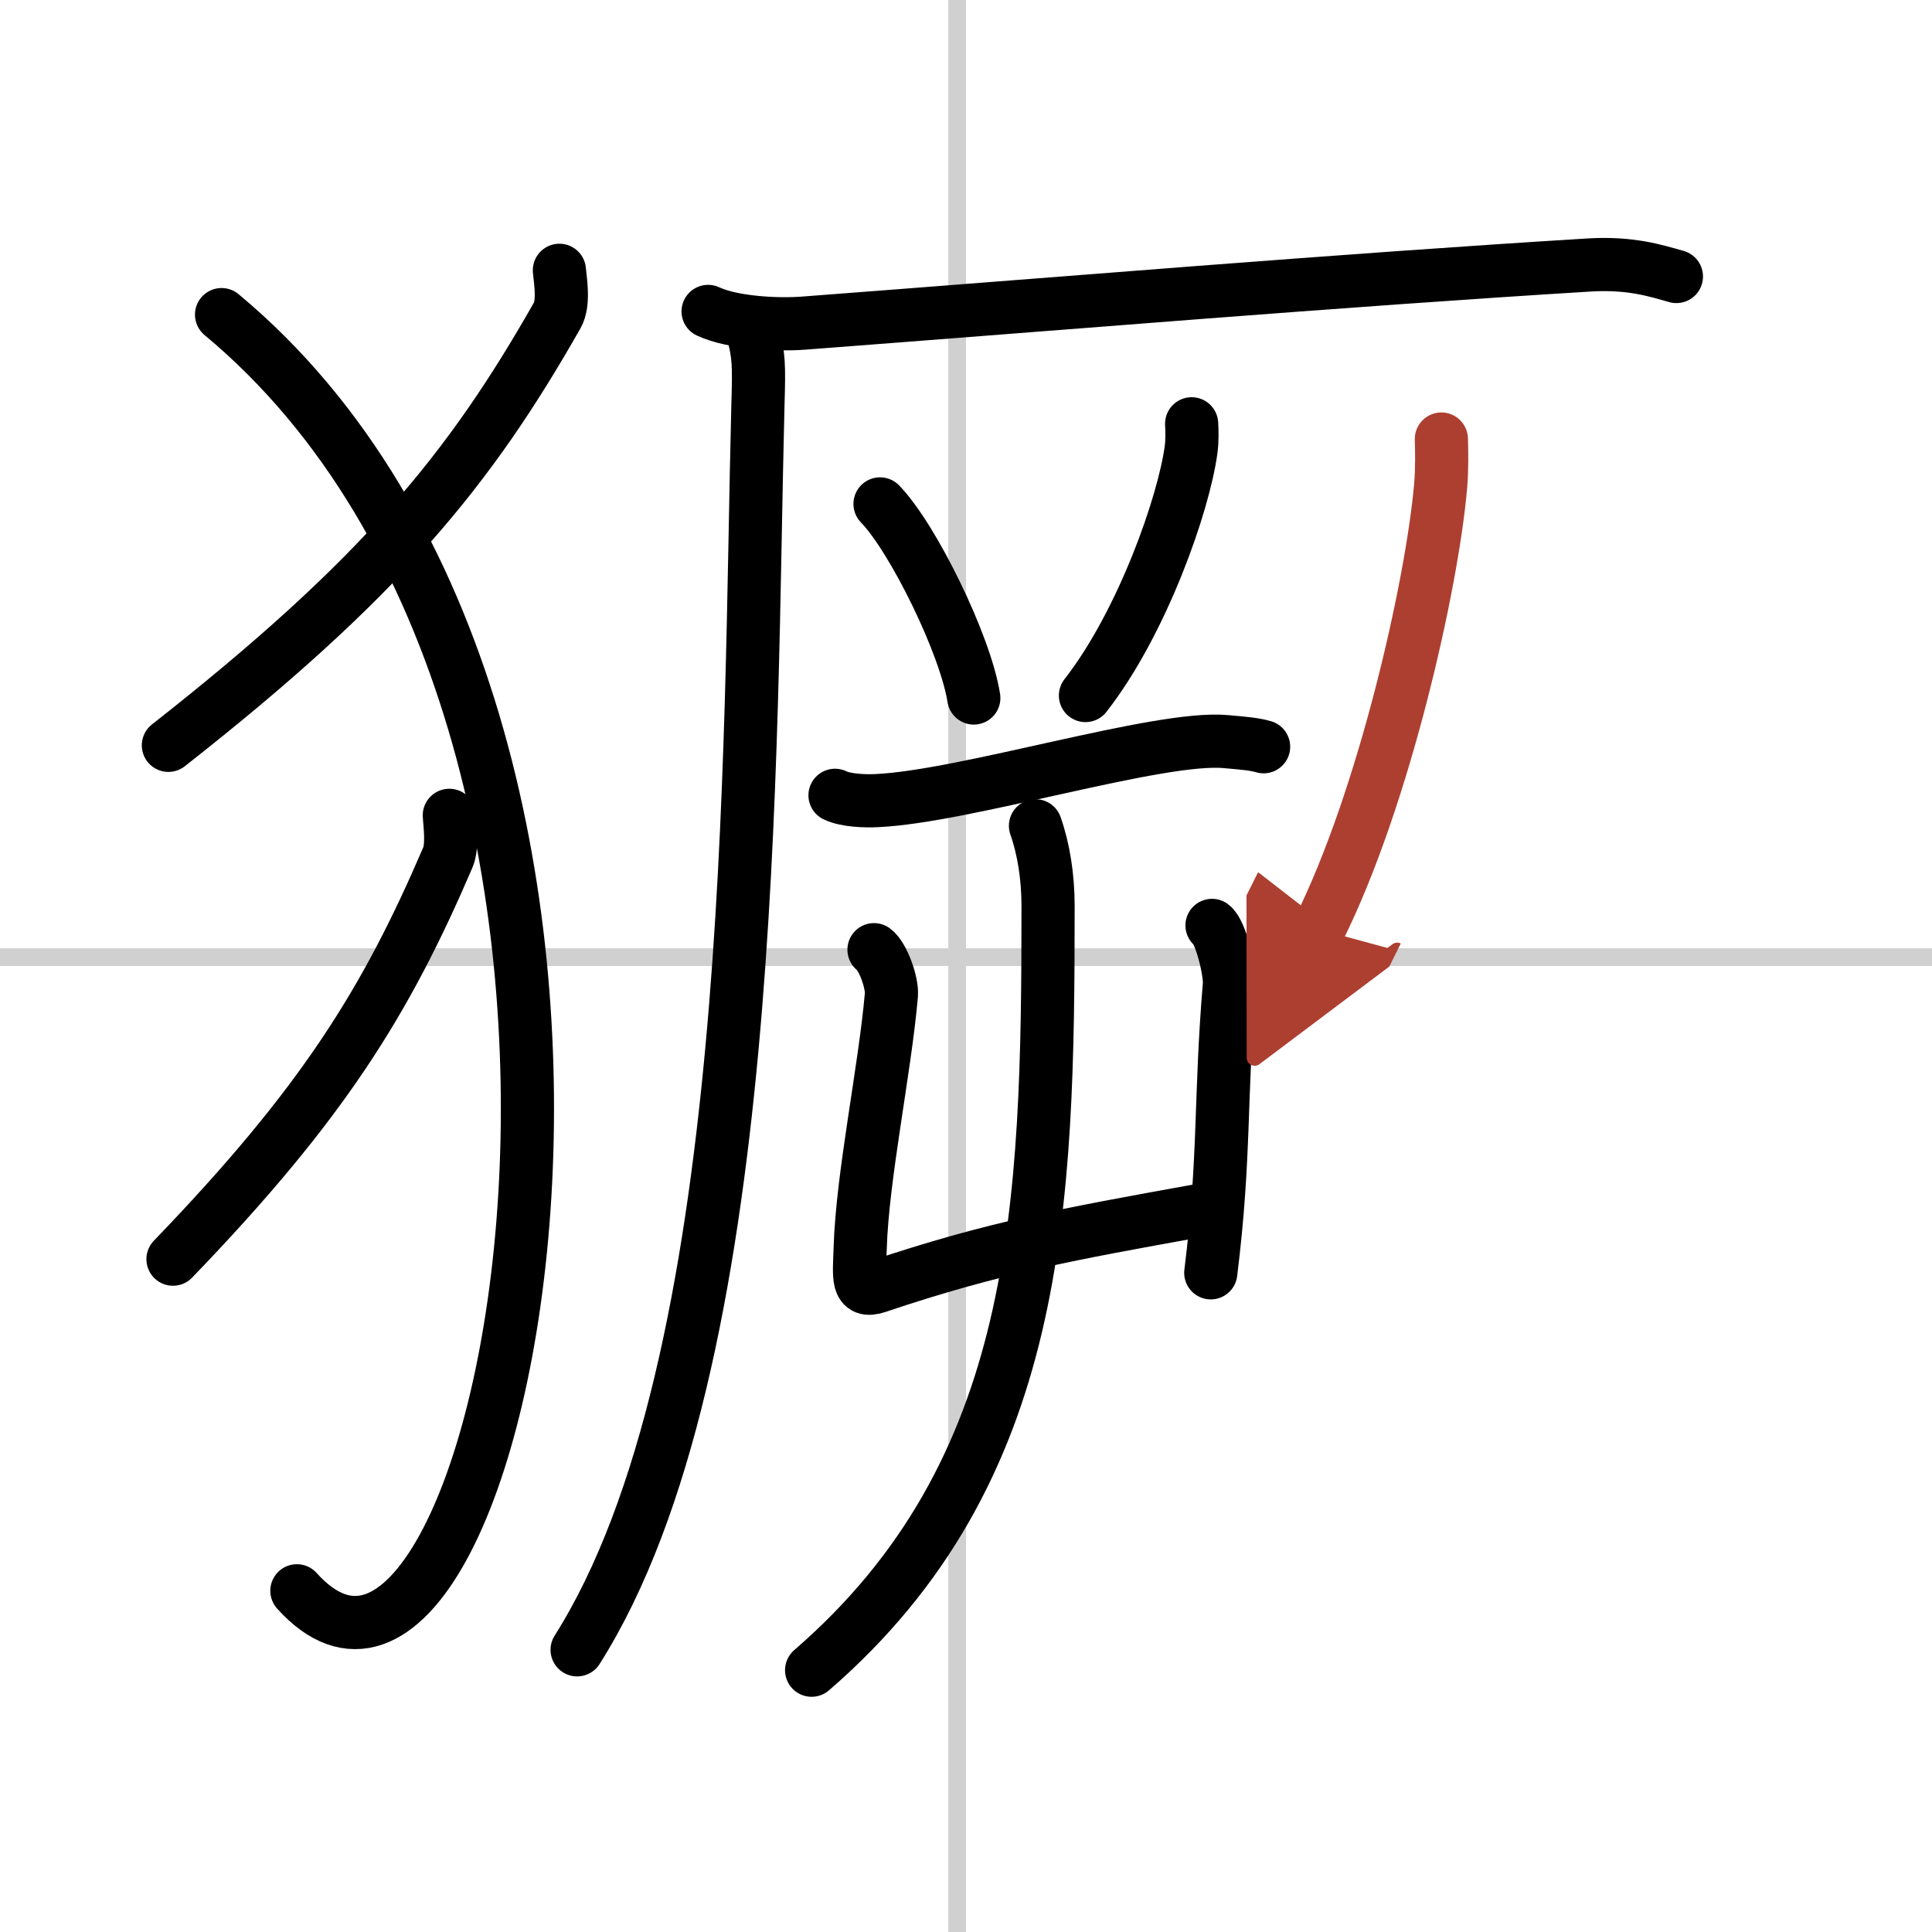
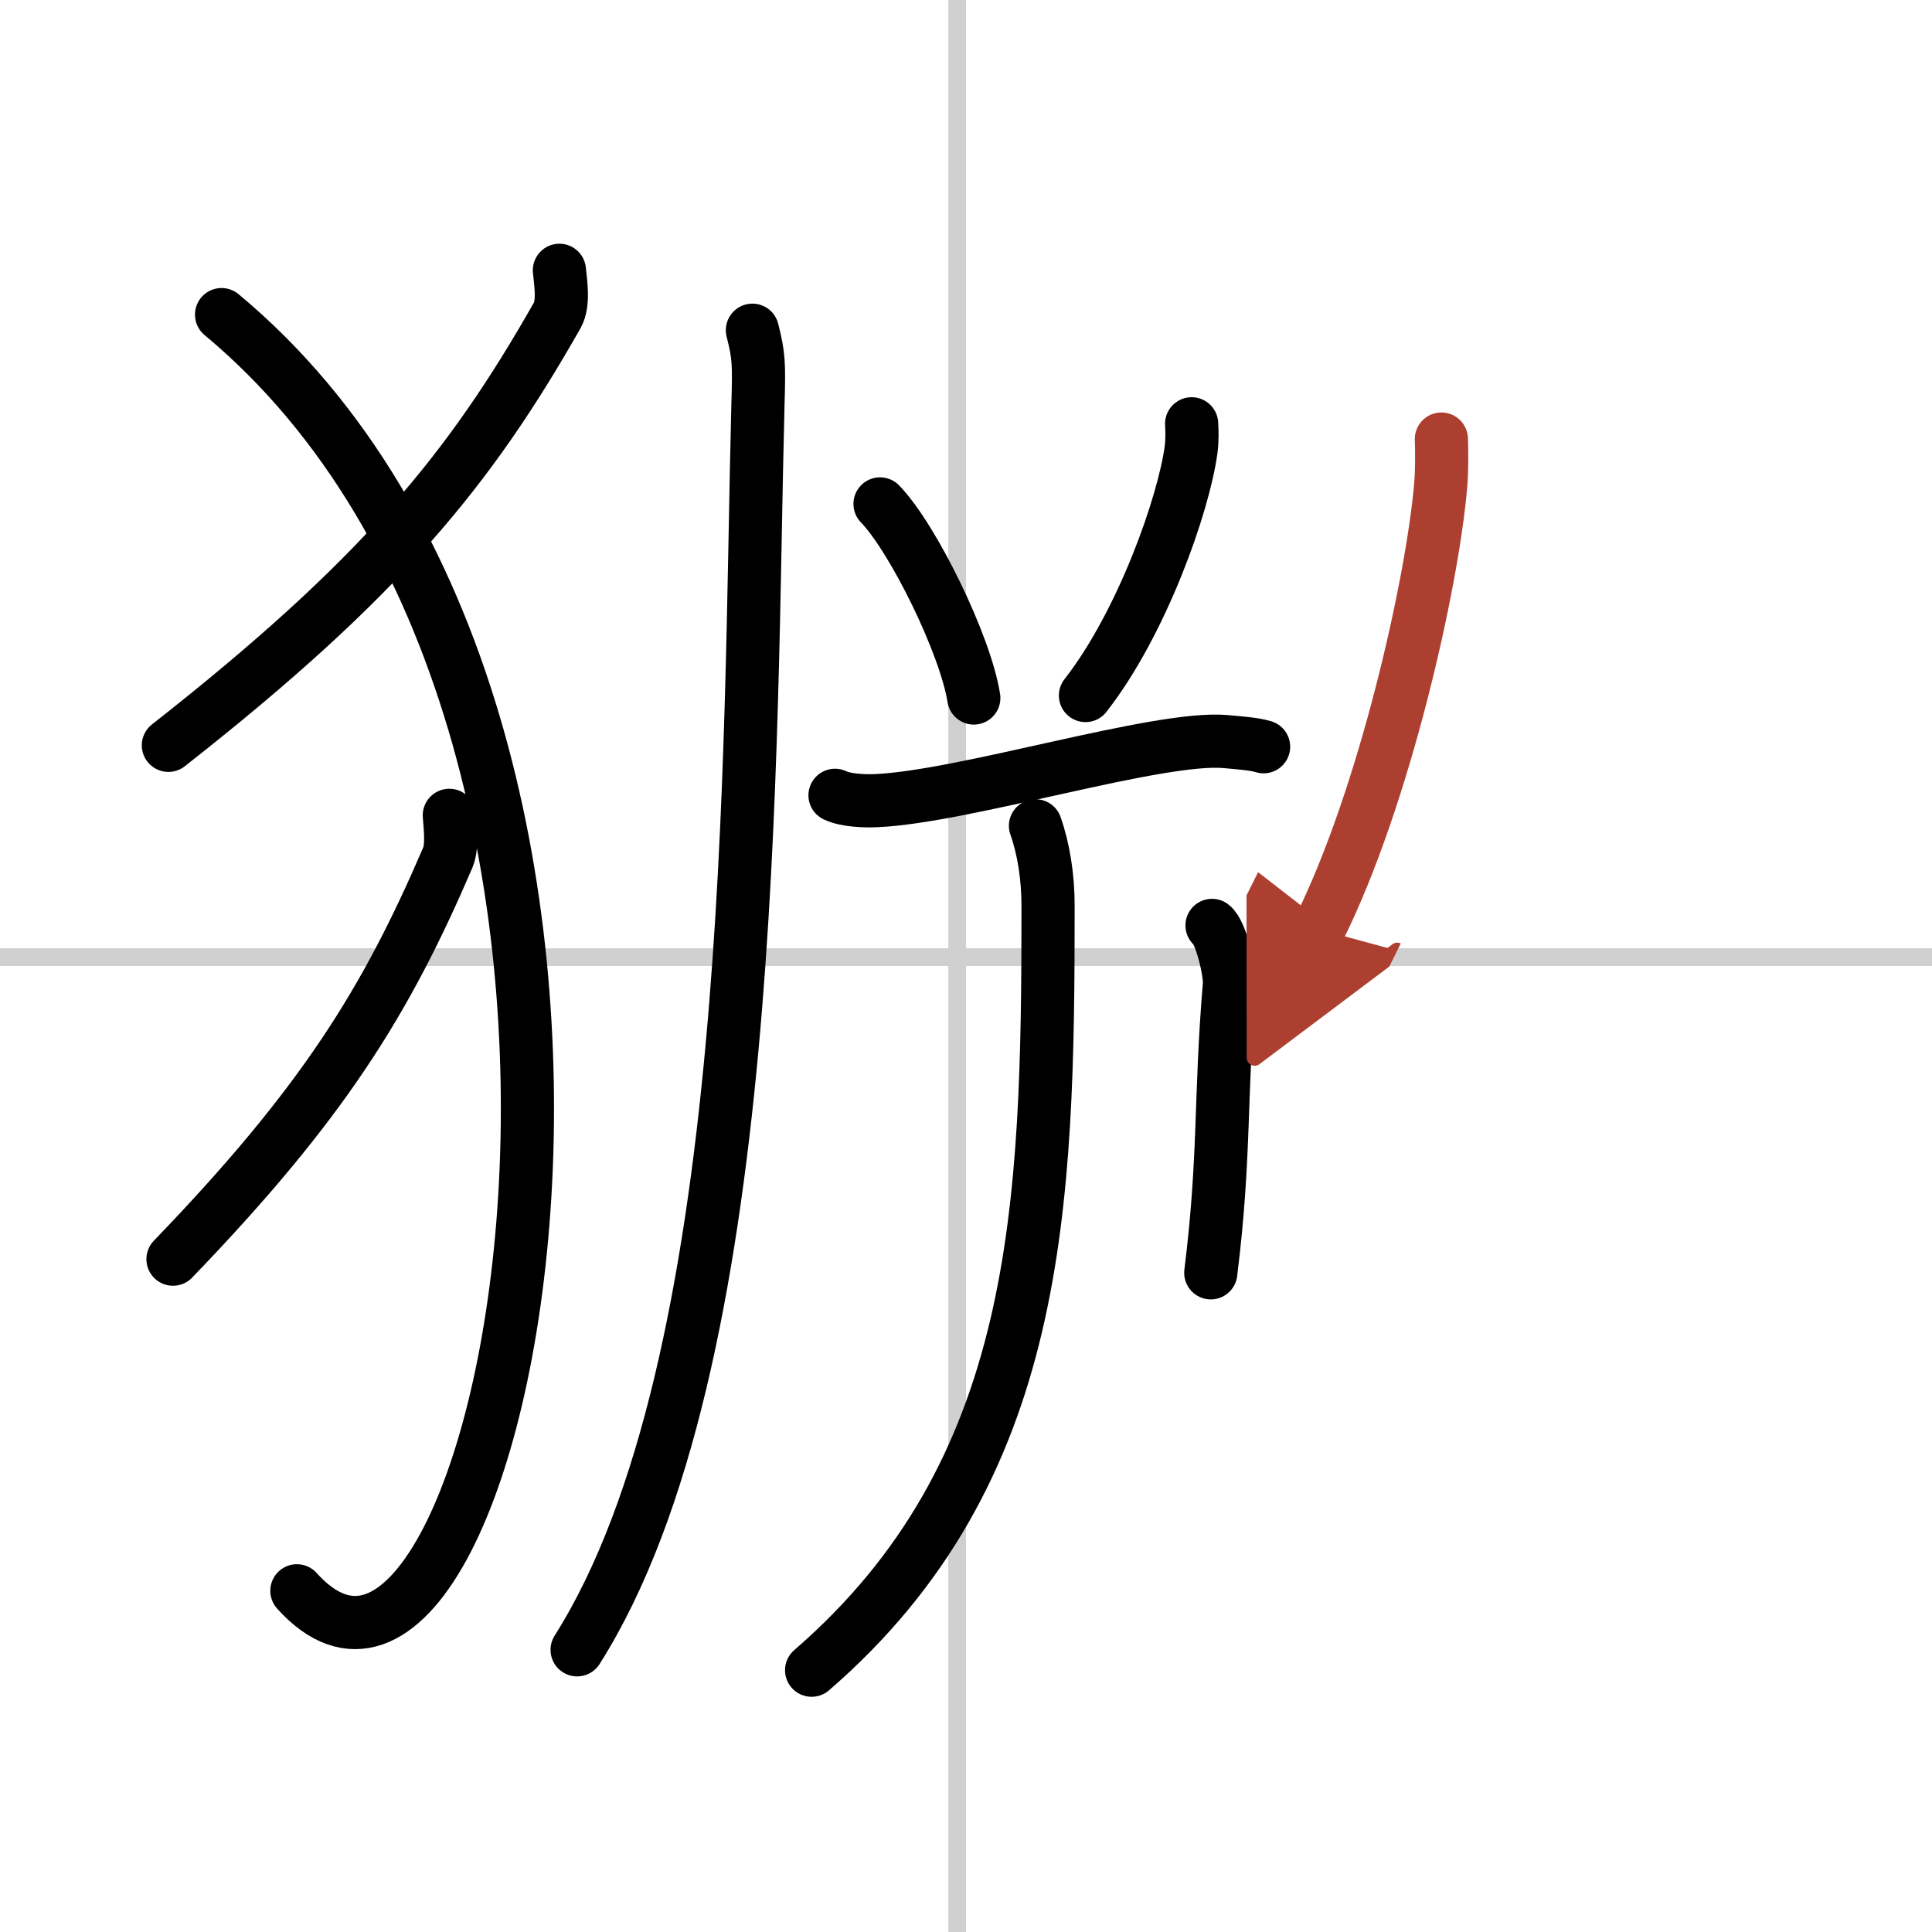
<svg xmlns="http://www.w3.org/2000/svg" width="400" height="400" viewBox="0 0 109 109">
  <defs>
    <marker id="a" markerWidth="4" orient="auto" refX="1" refY="5" viewBox="0 0 10 10">
      <polyline points="0 0 10 5 0 10 1 5" fill="#ad3f31" stroke="#ad3f31" />
    </marker>
  </defs>
  <g fill="none" stroke="#000" stroke-linecap="round" stroke-linejoin="round" stroke-width="3">
    <rect width="100%" height="100%" fill="#fff" stroke="#fff" />
    <line x1="54" x2="54" y2="109" stroke="#d0d0d0" stroke-width="1" />
    <line x2="109" y1="54" y2="54" stroke="#d0d0d0" stroke-width="1" />
    <path d="m31.56 15.25c0.06 0.63 0.27 1.85-0.12 2.54-4.94 8.7-9.95 14.85-21.94 24.26" />
    <path d="m12.5 17.75c28.25 23.5 15.96 85.03 4.25 72" />
    <path d="m25.35 46c0.04 0.59 0.19 1.73-0.08 2.37-3.49 8.13-7.04 13.88-15.51 22.67" />
-     <path d="m39.95 17.57c1.41 0.66 3.98 0.77 5.39 0.66 14.63-1.11 30.13-2.41 44.32-3.28 2.34-0.14 3.75 0.32 4.92 0.65" />
    <path d="m42.45 18.63c0.37 1.47 0.38 1.86 0.31 4.27-0.5 19.23-0.01 54.1-10.2 70.18" />
    <path d="m49.65 28.43c1.87 1.93 4.82 7.95 5.29 10.95" />
    <path d="m67.23 23.91c0.02 0.36 0.04 0.93-0.03 1.45-0.41 3.06-2.75 9.77-5.96 13.88" />
    <path d="m47.11 44.87c0.61 0.3 1.72 0.33 2.33 0.3 4.96-0.21 15.96-3.68 19.72-3.33 1.01 0.09 1.62 0.14 2.13 0.29" />
-     <path d="m49.31 53.58c0.49 0.35 1.04 1.85 0.98 2.56-0.37 4.23-1.64 10.23-1.76 14.28-0.05 1.62-0.22 2.57 0.97 2.17 6.61-2.23 11-3 18.01-4.27" />
    <path d="m68.38 52.21c0.49 0.35 1.04 2.64 0.98 3.35-0.54 6.45-0.23 9.64-1.05 16.25" />
    <path d="m58.42 46.59c0.46 1.3 0.71 2.89 0.71 4.51 0 16.98-0.37 31.91-13.34 43.13" />
    <path d="m81.32 24.77c0.02 0.65 0.04 1.68-0.04 2.62-0.47 5.52-3.18 17.62-6.88 25.04" marker-end="url(#a)" stroke="#ad3f31" />
  </g>
</svg>